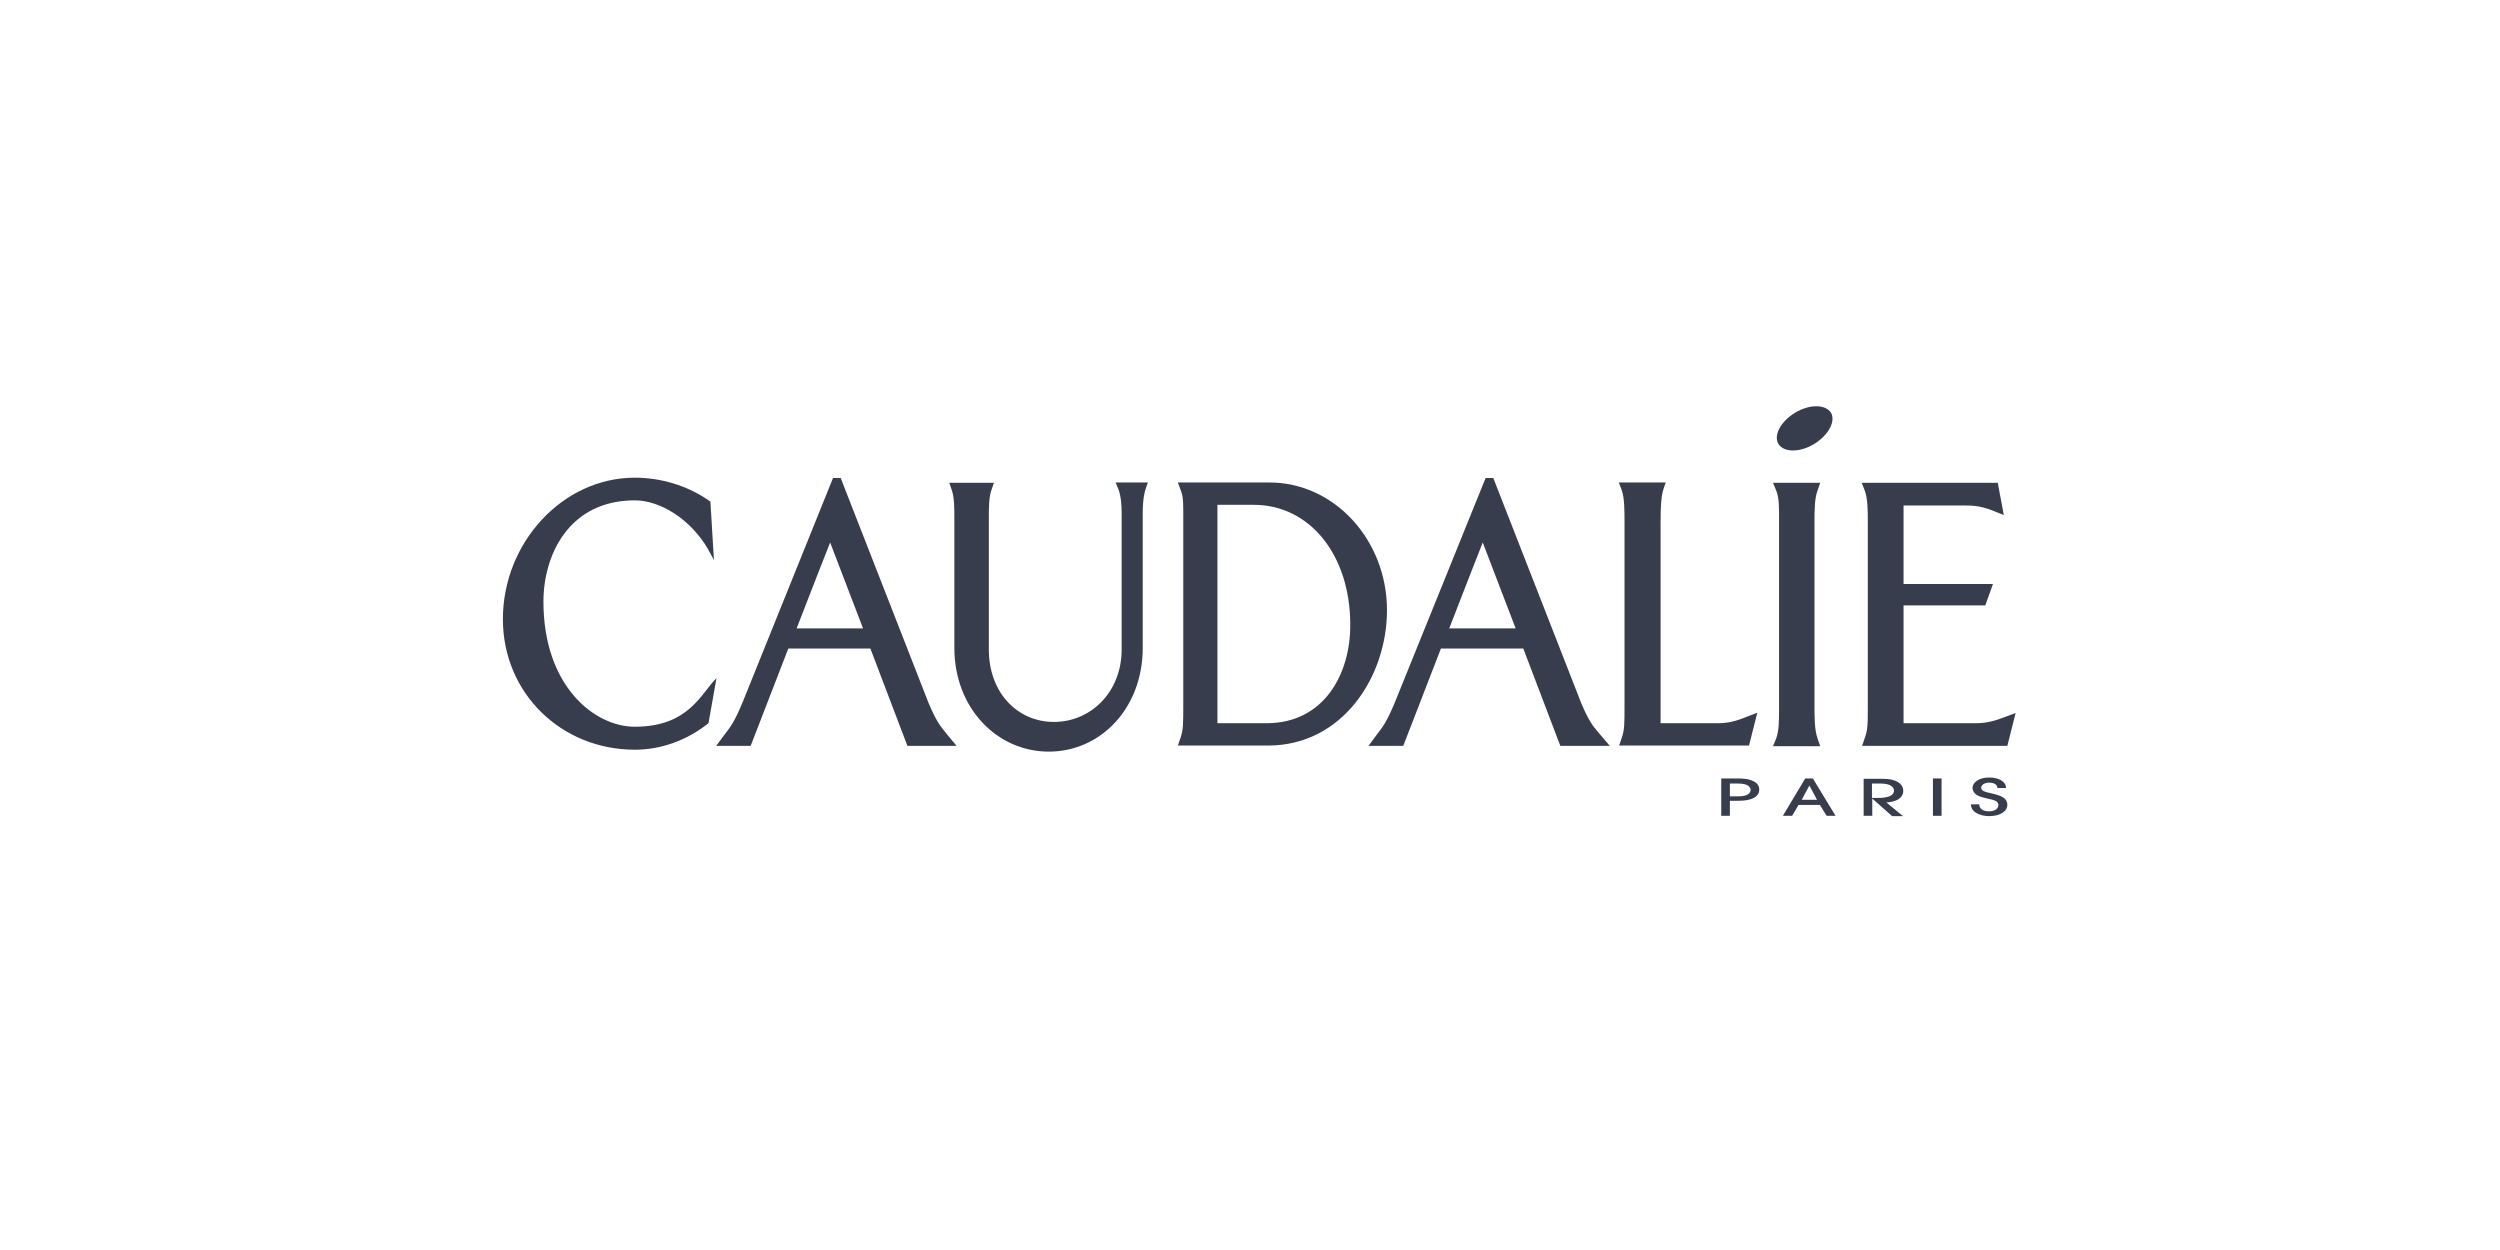
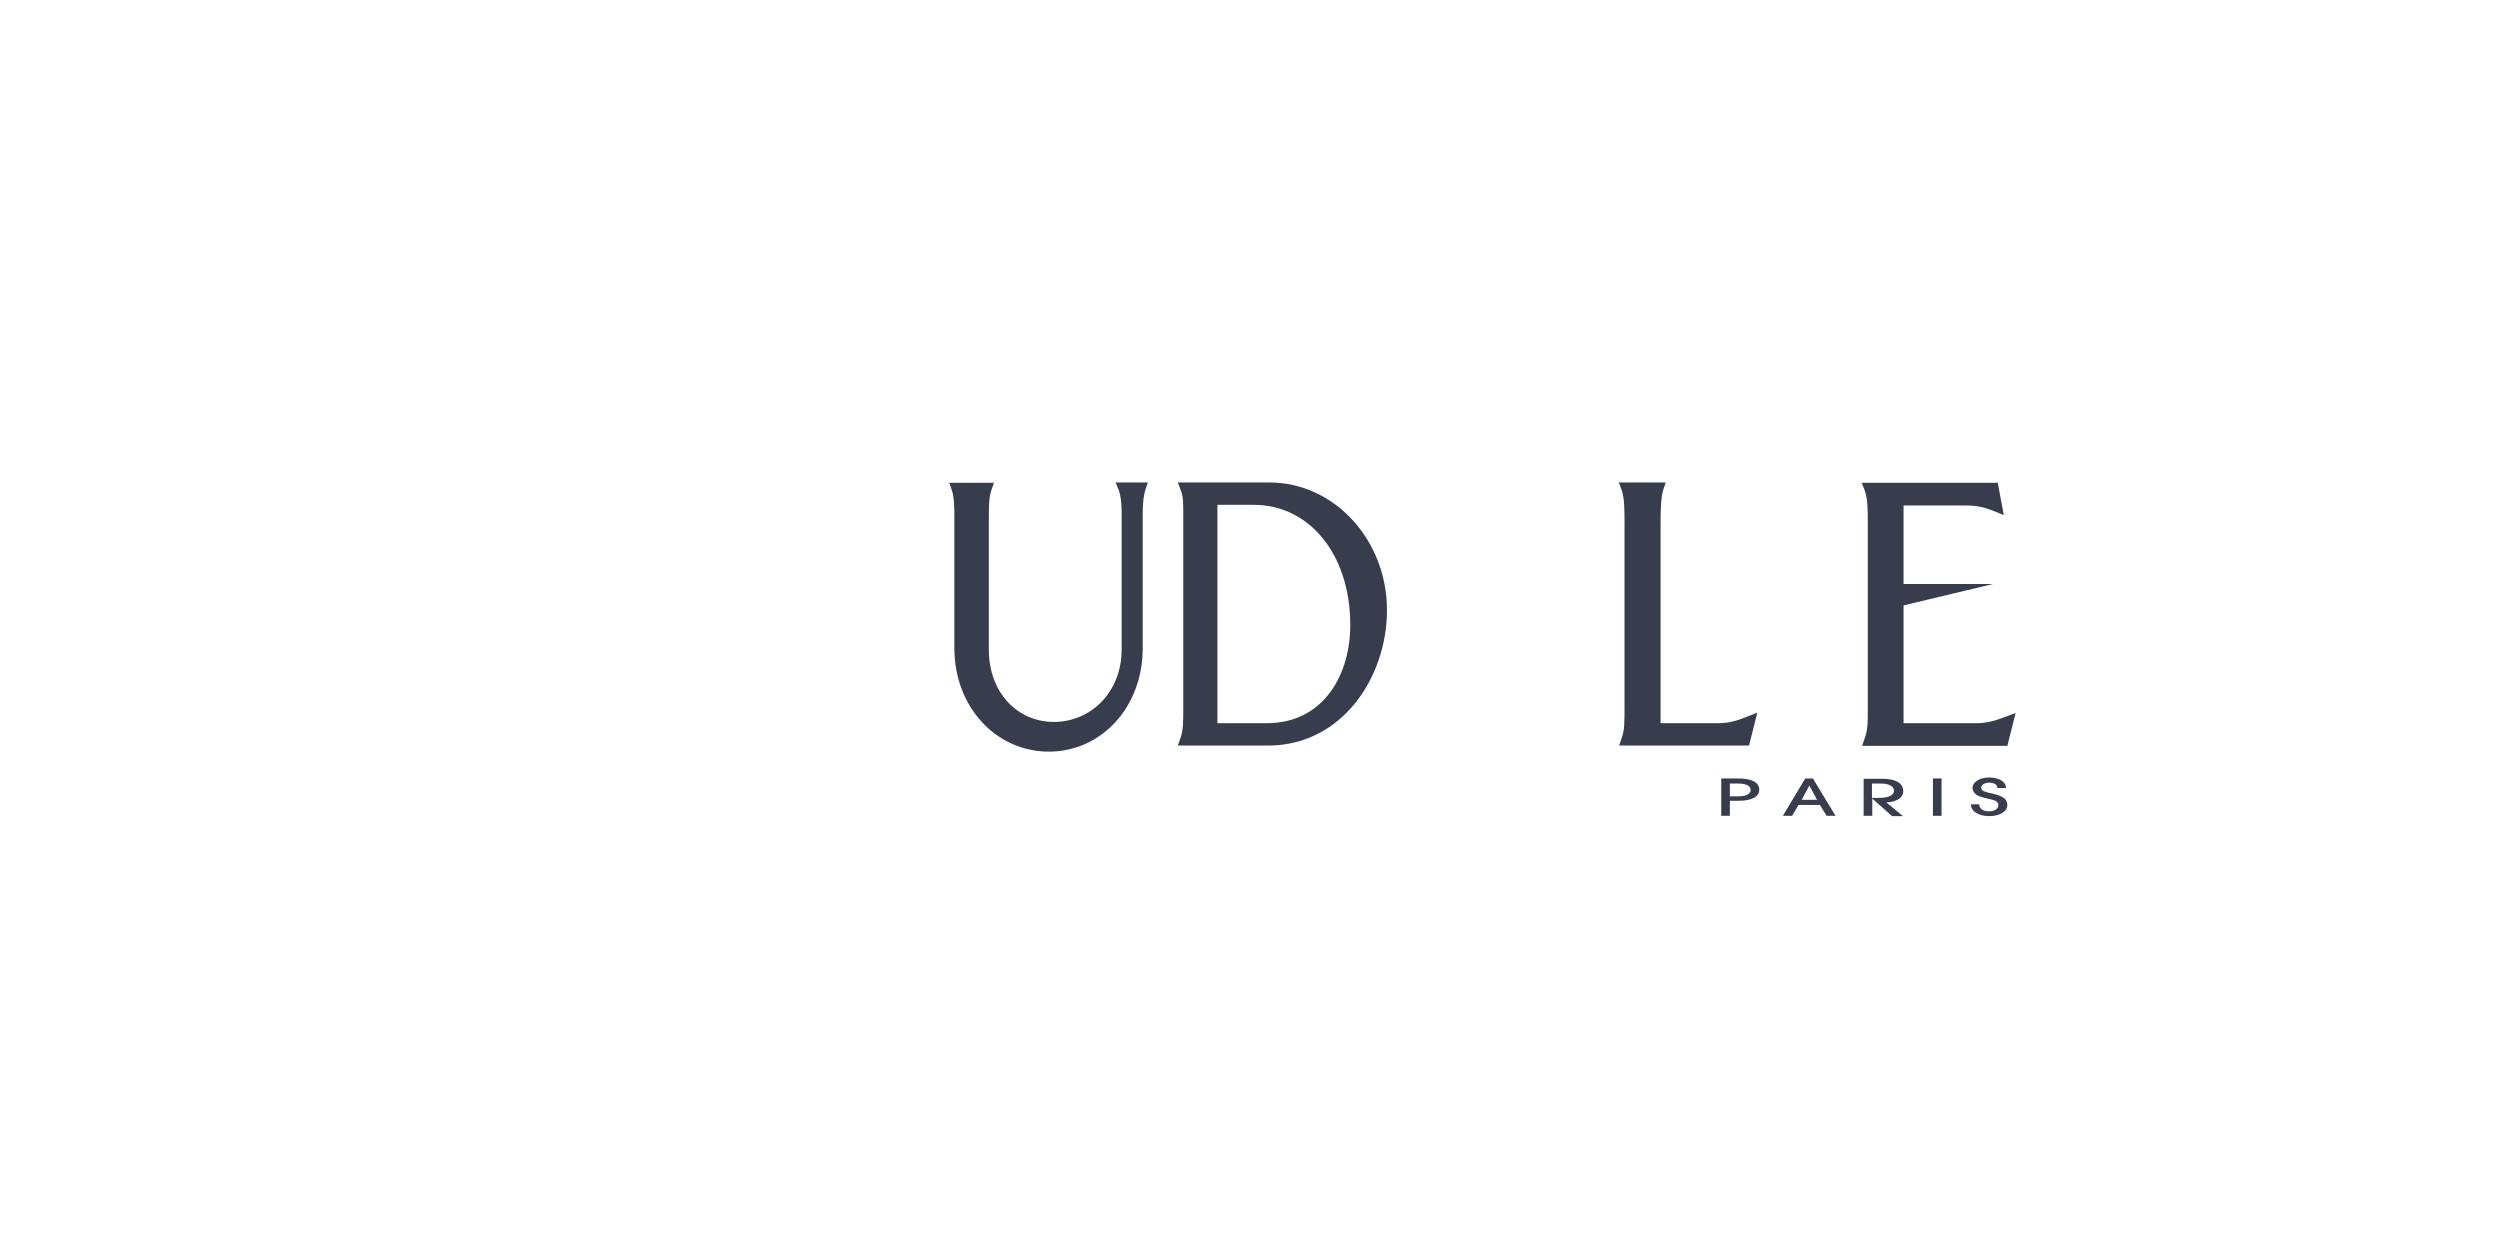
<svg xmlns="http://www.w3.org/2000/svg" width="120" height="60" viewBox="0 0 120 60" fill="none">
  <path d="M83.034 38.224H83.448C83.907 38.224 84.03 38.055 84.03 37.917C84.03 37.779 83.907 37.611 83.448 37.611H83.034V38.224ZM83.034 39.159H82.62V37.366H83.448C84.122 37.366 84.444 37.58 84.444 37.902C84.444 38.224 84.122 38.438 83.448 38.438H83.034V39.159ZM87.218 38.392L86.85 37.703L86.482 38.392H87.218ZM87.677 39.159L87.356 38.638H86.329L86.022 39.159H85.578L86.651 37.366H87.018L88.106 39.159H87.677ZM89.854 38.3H90.129C90.298 38.3 90.911 38.3 90.911 37.948C90.911 37.795 90.758 37.611 90.283 37.611H89.854V39.159V38.3ZM90.804 39.159L89.869 38.331V39.159H89.455V37.381H90.329C90.727 37.381 90.926 37.442 91.095 37.534C91.279 37.641 91.356 37.81 91.356 37.963C91.356 38.438 90.727 38.515 90.543 38.515L91.34 39.174H90.804V39.159Z" fill="#373D4D" />
  <path d="M92.781 37.366H93.195V39.159H92.781V37.366Z" fill="#373D4D" />
-   <path d="M95.003 38.622C95.003 38.684 95.049 38.944 95.463 38.944C95.723 38.944 95.922 38.837 95.922 38.638C95.922 38.438 95.662 38.392 95.463 38.346C95.079 38.255 94.988 38.224 94.865 38.147C94.742 38.055 94.681 37.933 94.681 37.81C94.681 37.596 94.942 37.32 95.478 37.32C95.953 37.32 96.29 37.519 96.29 37.825H95.876C95.876 37.626 95.647 37.565 95.478 37.565C95.233 37.565 95.095 37.703 95.095 37.81C95.095 37.979 95.355 38.025 95.478 38.055C95.831 38.147 96.352 38.209 96.352 38.638C96.352 38.944 95.999 39.174 95.478 39.174C95.08 39.174 94.605 39.005 94.605 38.607H95.003V38.622ZM53.901 23.159H53.548L53.701 23.527C53.701 23.527 53.839 23.879 53.839 24.6V31.174C53.839 33.228 52.353 34.653 50.59 34.653C48.843 34.653 47.464 33.258 47.464 31.174V24.937C47.464 24.37 47.464 23.879 47.587 23.527L47.709 23.174H45.564L45.686 23.527C45.809 23.879 45.809 24.37 45.809 24.937V31.098C45.809 33.979 47.847 36.078 50.345 36.078C52.828 36.078 54.851 33.994 54.851 31.098V24.615C54.851 23.879 54.973 23.527 54.973 23.527L55.096 23.159H23.25H53.901ZM96.26 34.408C95.708 34.622 95.309 34.714 94.865 34.714H91.371V29.059H95.294L95.662 28.033H91.371V24.262H94.175C94.635 24.262 95.034 24.262 95.647 24.508L96.183 24.722L95.892 23.174H89.363L89.501 23.527C89.654 23.925 89.654 24.492 89.654 25.136V33.81C89.654 34.806 89.654 35.021 89.501 35.45L89.379 35.803H96.352L96.75 34.224L96.26 34.408ZM82.467 34.714H79.708V25.09C79.708 24.293 79.739 23.879 79.816 23.573C79.846 23.466 79.954 23.159 79.954 23.159H77.701L77.839 23.512C77.977 23.91 77.977 24.477 77.977 25.136V33.795C77.977 34.806 77.977 35.021 77.839 35.435L77.716 35.787H83.953L84.352 34.209L83.877 34.392C83.325 34.622 82.927 34.714 82.467 34.714ZM60.797 34.714H58.437V24.232H60.184C62.866 24.232 64.812 26.638 64.812 29.979C64.828 32.324 63.571 34.714 60.797 34.714ZM60.935 23.159H56.536L56.674 23.527C56.812 23.849 56.797 24.293 56.797 24.814V33.795C56.797 34.806 56.797 35.021 56.659 35.435L56.536 35.787H60.858C64.444 35.787 66.575 32.477 66.575 29.289C66.575 25.918 64.046 23.159 60.935 23.159Z" fill="#373D4D" />
-   <path d="M38.238 30.163C39.004 28.186 39.709 26.377 39.847 26.04C39.985 26.393 40.675 28.201 41.426 30.163H38.238ZM44.567 33.733L40.353 22.945H39.985L35.648 33.703C35.265 34.622 35.096 34.852 34.775 35.266L34.376 35.802H36.031C36.031 35.802 36.92 33.504 37.84 31.128H41.778C42.682 33.504 43.556 35.802 43.556 35.802H45.916L45.395 35.174C45.135 34.852 44.935 34.607 44.567 33.733ZM69.563 30.163C70.329 28.186 71.034 26.377 71.172 26.04C71.31 26.393 72 28.201 72.751 30.163H69.563ZM75.892 33.733L71.678 22.945H71.31L66.958 33.703C66.575 34.622 66.406 34.852 66.084 35.266L65.686 35.802H67.356C67.356 35.802 68.245 33.504 69.165 31.128H73.118C74.023 33.504 74.896 35.802 74.896 35.802H77.272L76.735 35.174C76.459 34.852 76.26 34.607 75.892 33.733ZM87.248 23.527L87.371 23.174H85.103L85.256 23.542C85.409 23.91 85.394 24.4 85.394 24.967V34.009C85.394 34.592 85.394 35.067 85.256 35.45L85.103 35.818H87.371L87.248 35.465C87.095 35.036 87.095 34.469 87.095 33.825V25.167C87.095 24.492 87.095 23.925 87.248 23.527ZM30.468 34.883C28.537 34.883 26.085 32.937 26.085 28.875C26.085 26.638 27.311 24.017 30.468 24.017C31.679 24.017 33.135 24.906 33.978 26.347L34.269 26.883L34.1 24.078L33.993 24.002C32.981 23.312 31.74 22.929 30.468 22.929C27.005 22.929 24.139 26.055 24.139 29.718C24.139 33.289 26.959 35.986 30.468 35.986C31.725 35.986 32.966 35.542 34.008 34.714L34.391 32.553C33.656 33.258 33.089 34.883 30.468 34.883ZM87.064 21.32C86.375 21.734 85.609 21.718 85.363 21.305C85.118 20.891 85.486 20.217 86.175 19.803C86.88 19.389 87.631 19.404 87.892 19.818C88.122 20.232 87.754 20.906 87.064 21.32Z" fill="#373D4D" />
+   <path d="M95.003 38.622C95.003 38.684 95.049 38.944 95.463 38.944C95.723 38.944 95.922 38.837 95.922 38.638C95.922 38.438 95.662 38.392 95.463 38.346C95.079 38.255 94.988 38.224 94.865 38.147C94.742 38.055 94.681 37.933 94.681 37.81C94.681 37.596 94.942 37.32 95.478 37.32C95.953 37.32 96.29 37.519 96.29 37.825H95.876C95.876 37.626 95.647 37.565 95.478 37.565C95.233 37.565 95.095 37.703 95.095 37.81C95.095 37.979 95.355 38.025 95.478 38.055C95.831 38.147 96.352 38.209 96.352 38.638C96.352 38.944 95.999 39.174 95.478 39.174C95.08 39.174 94.605 39.005 94.605 38.607H95.003V38.622ZM53.901 23.159H53.548L53.701 23.527C53.701 23.527 53.839 23.879 53.839 24.6V31.174C53.839 33.228 52.353 34.653 50.59 34.653C48.843 34.653 47.464 33.258 47.464 31.174V24.937C47.464 24.37 47.464 23.879 47.587 23.527L47.709 23.174H45.564L45.686 23.527C45.809 23.879 45.809 24.37 45.809 24.937V31.098C45.809 33.979 47.847 36.078 50.345 36.078C52.828 36.078 54.851 33.994 54.851 31.098V24.615C54.851 23.879 54.973 23.527 54.973 23.527L55.096 23.159H23.25H53.901ZM96.26 34.408C95.708 34.622 95.309 34.714 94.865 34.714H91.371V29.059L95.662 28.033H91.371V24.262H94.175C94.635 24.262 95.034 24.262 95.647 24.508L96.183 24.722L95.892 23.174H89.363L89.501 23.527C89.654 23.925 89.654 24.492 89.654 25.136V33.81C89.654 34.806 89.654 35.021 89.501 35.45L89.379 35.803H96.352L96.75 34.224L96.26 34.408ZM82.467 34.714H79.708V25.09C79.708 24.293 79.739 23.879 79.816 23.573C79.846 23.466 79.954 23.159 79.954 23.159H77.701L77.839 23.512C77.977 23.91 77.977 24.477 77.977 25.136V33.795C77.977 34.806 77.977 35.021 77.839 35.435L77.716 35.787H83.953L84.352 34.209L83.877 34.392C83.325 34.622 82.927 34.714 82.467 34.714ZM60.797 34.714H58.437V24.232H60.184C62.866 24.232 64.812 26.638 64.812 29.979C64.828 32.324 63.571 34.714 60.797 34.714ZM60.935 23.159H56.536L56.674 23.527C56.812 23.849 56.797 24.293 56.797 24.814V33.795C56.797 34.806 56.797 35.021 56.659 35.435L56.536 35.787H60.858C64.444 35.787 66.575 32.477 66.575 29.289C66.575 25.918 64.046 23.159 60.935 23.159Z" fill="#373D4D" />
</svg>